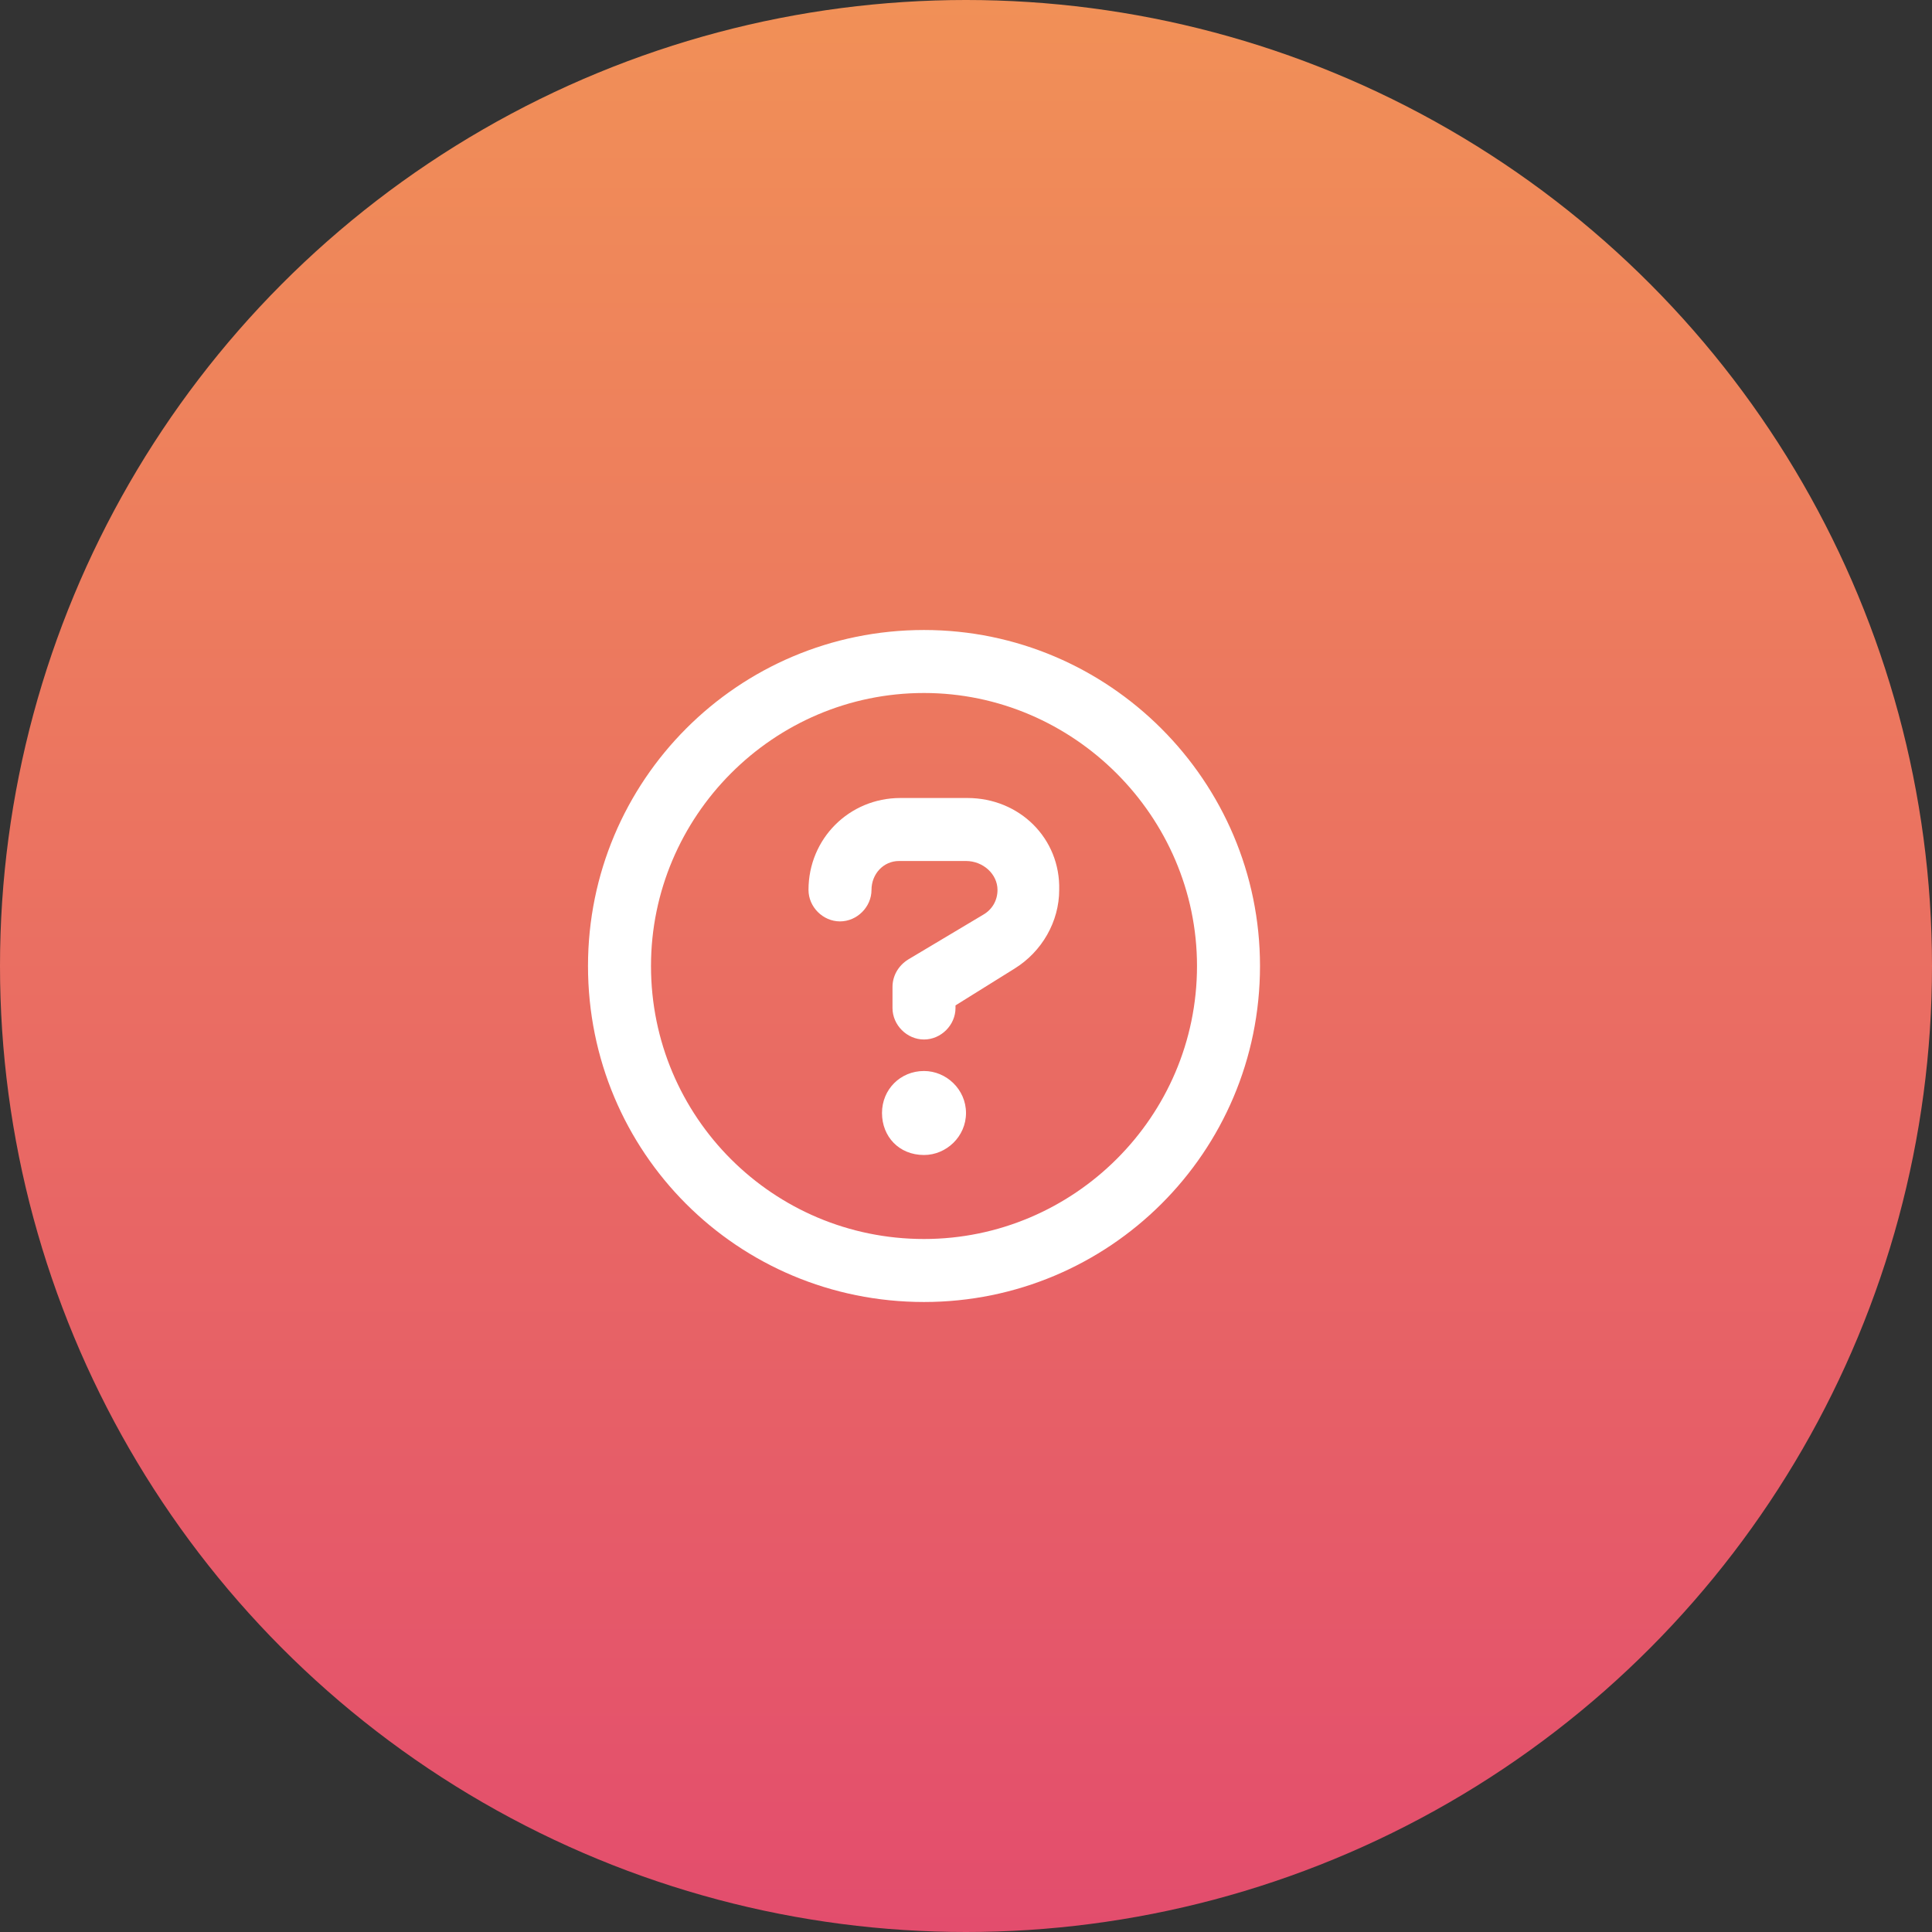
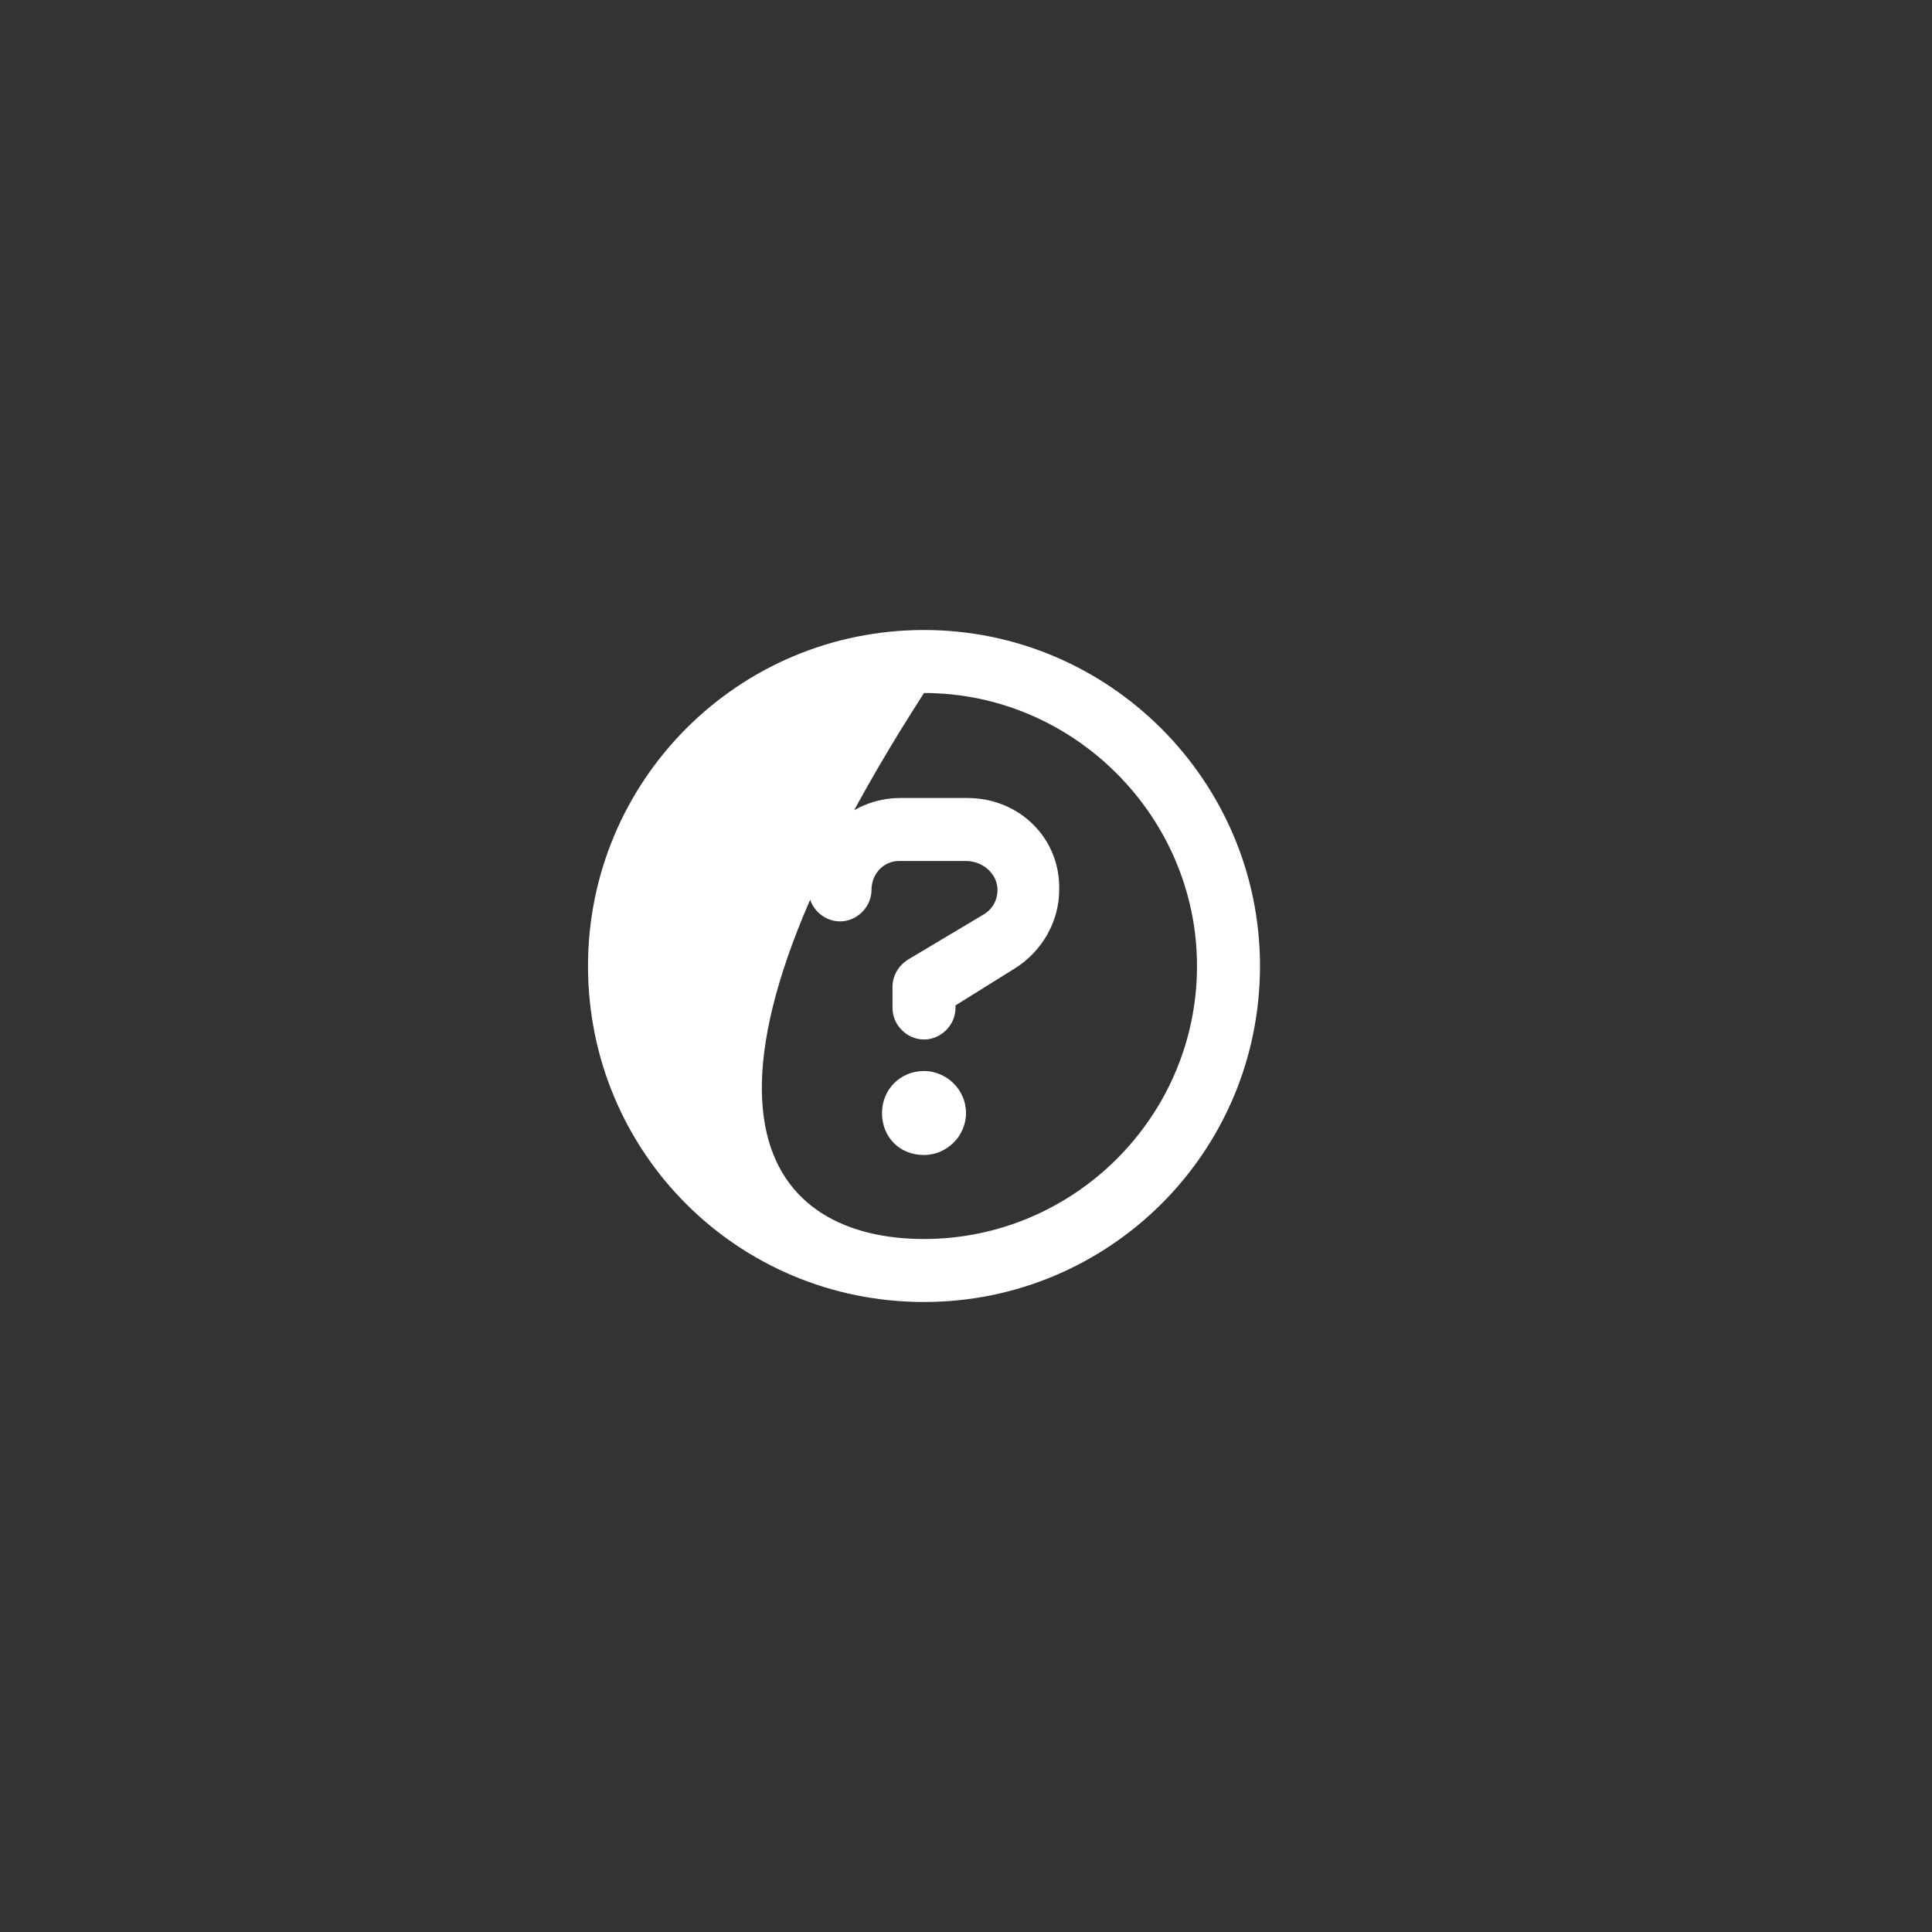
<svg xmlns="http://www.w3.org/2000/svg" width="46" height="46" viewBox="0 0 46 46" fill="none">
  <rect x="0" y="0" width="46" height="46" fill="#333333" stroke="none" />
-   <circle cx="23" cy="23" r="23" fill="url(#paint0_linear_56_766)" />
-   <path d="M22 15C26.406 15 30 18.594 30 23C30 27.438 26.406 31 22 31C17.562 31 14 27.438 14 23C14 18.594 17.562 15 22 15ZM22 29.5C25.562 29.5 28.5 26.594 28.5 23C28.5 19.438 25.562 16.5 22 16.5C18.406 16.5 15.5 19.438 15.5 23C15.5 26.594 18.406 29.5 22 29.5ZM22 25.5C22.531 25.5 23 25.938 23 26.5C23 27.062 22.531 27.5 22 27.5C21.406 27.5 21 27.062 21 26.5C21 25.938 21.438 25.5 22 25.5ZM23.031 19C24.281 19 25.25 19.969 25.219 21.188C25.219 21.938 24.812 22.656 24.156 23.062L22.75 23.938V24C22.75 24.406 22.406 24.75 22 24.75C21.594 24.75 21.25 24.406 21.25 24V23.5C21.25 23.25 21.375 23 21.625 22.844L23.406 21.781C23.625 21.656 23.75 21.438 23.75 21.188C23.75 20.812 23.406 20.5 23 20.5H21.406C21.031 20.5 20.75 20.812 20.75 21.188C20.75 21.594 20.406 21.938 20 21.938C19.594 21.938 19.25 21.594 19.25 21.188C19.25 19.969 20.219 19 21.438 19H23.031Z" fill="white" />
+   <path d="M22 15C26.406 15 30 18.594 30 23C30 27.438 26.406 31 22 31C17.562 31 14 27.438 14 23C14 18.594 17.562 15 22 15ZM22 29.5C25.562 29.5 28.5 26.594 28.5 23C28.5 19.438 25.562 16.5 22 16.5C15.5 26.594 18.406 29.5 22 29.5ZM22 25.5C22.531 25.5 23 25.938 23 26.5C23 27.062 22.531 27.5 22 27.5C21.406 27.5 21 27.062 21 26.5C21 25.938 21.438 25.5 22 25.5ZM23.031 19C24.281 19 25.25 19.969 25.219 21.188C25.219 21.938 24.812 22.656 24.156 23.062L22.75 23.938V24C22.75 24.406 22.406 24.75 22 24.75C21.594 24.75 21.25 24.406 21.25 24V23.5C21.25 23.25 21.375 23 21.625 22.844L23.406 21.781C23.625 21.656 23.75 21.438 23.75 21.188C23.75 20.812 23.406 20.5 23 20.5H21.406C21.031 20.5 20.75 20.812 20.75 21.188C20.75 21.594 20.406 21.938 20 21.938C19.594 21.938 19.25 21.594 19.25 21.188C19.25 19.969 20.219 19 21.438 19H23.031Z" fill="white" />
  <defs>
    <linearGradient id="paint0_linear_56_766" x1="23" y1="0" x2="23" y2="46" gradientUnits="userSpaceOnUse">
      <stop stop-color="#F19057" />
      <stop offset="1" stop-color="#E34D6D" />
    </linearGradient>
  </defs>
</svg>